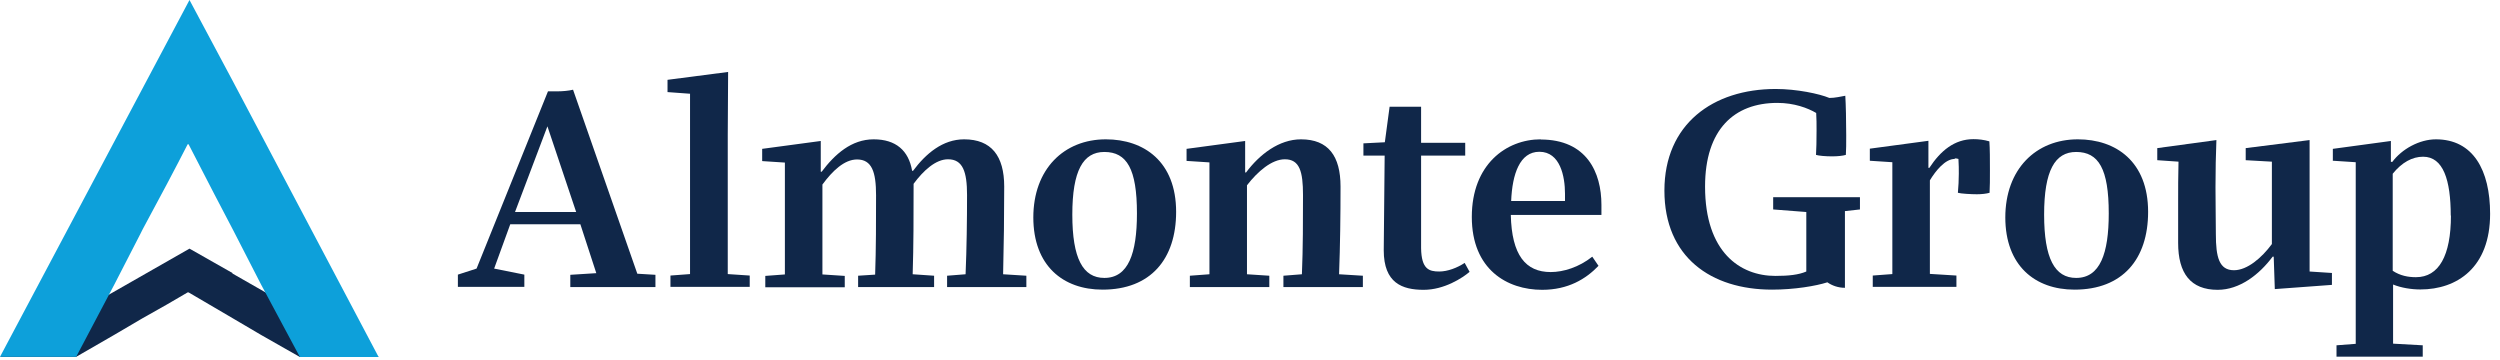
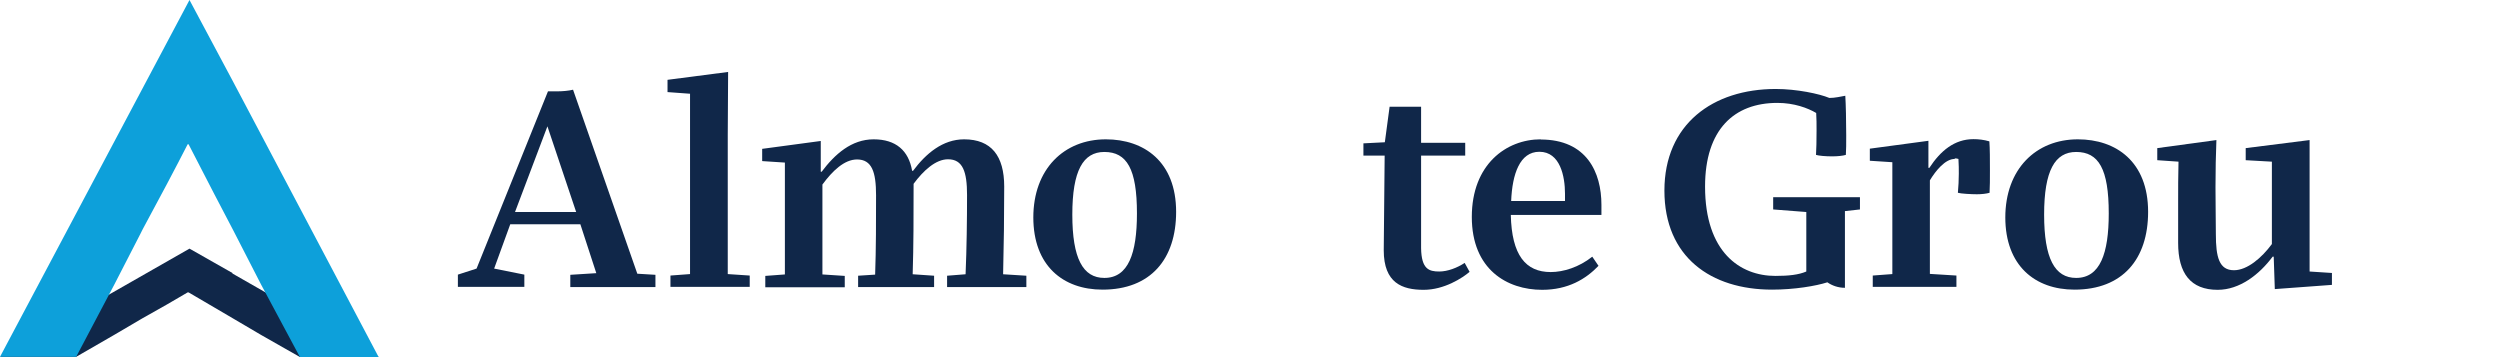
<svg xmlns="http://www.w3.org/2000/svg" id="Layer_1" data-name="Layer 1" viewBox="0 0 136.55 19.69">
  <defs>
    <style>
      .cls-1 {
        fill: #0da0da;
      }

      .cls-2 {
        fill: #102749;
      }
    </style>
  </defs>
  <path class="cls-2" d="M12.71,14.92l-2.36-1.34L0,19.49h4.16c.7-.4,1.38-.8,2.08-1.2h0l1.43-.84h0s.12-.07.12-.07h0c.9-.5,1.79-1.01,2.46-1.41h.05c1.03.61,1.81,1.06,2.44,1.43h0s1.53.9,1.53.9l2.11,1.2h4.3l-8-4.57Z" />
  <path class="cls-1" d="M12.71,4.42L10.35,0,0,19.49h4.16c.7-1.31,1.38-2.63,2.08-3.94h0l1.43-2.78h0s.12-.24.12-.24h0c.9-1.66,1.79-3.34,2.46-4.65h.05c1.03,2,1.81,3.51,2.44,4.7h0s1.53,2.98,1.53,2.98l2.11,3.94h4.3L12.71,4.42Z" />
  <g>
    <path class="cls-2" d="M26.03,14.67l3.9-9.68h.46c.34,0,.67-.03.91-.09l3.51,10.05.99.06v.67h-4.65v-.67l1.42-.09-.87-2.67h-3.83l-.88,2.42,1.65.33v.67h-3.63v-.67l1.02-.33ZM28.13,11.58h3.34l-1.57-4.68-1.77,4.68Z" />
    <path class="cls-2" d="M36.46,5.02v-.66l3.31-.43-.02,3.46v7.58l1.2.08v.62h-4.33v-.62l1.07-.08V5.12l-1.23-.09Z" />
    <path class="cls-2" d="M41.63,8.79v-.66l3.2-.43v1.68h.05c.72-.96,1.63-1.77,2.84-1.77s1.91.61,2.1,1.72h.05c.7-.94,1.62-1.72,2.79-1.72,1.49,0,2.19.91,2.19,2.58,0,1.57-.02,3.2-.06,4.79l1.27.08v.62h-4.33v-.62l1.01-.08c.06-1.4.08-2.99.08-4.33,0-1.27-.23-1.95-1.04-1.95-.67,0-1.34.61-1.88,1.34v.15c0,1.57,0,3.22-.05,4.79l1.17.08v.62h-4.15v-.62l.93-.06c.05-1.4.05-3,.05-4.34,0-1.27-.23-1.95-1.04-1.95-.69,0-1.34.62-1.89,1.37v4.91l1.22.08v.62h-4.34v-.62l1.07-.08v-6.11l-1.23-.08Z" />
    <path class="cls-2" d="M56.44,11.88c0-2.65,1.68-4.27,3.96-4.27,2.09,0,3.84,1.22,3.84,3.96,0,2.58-1.39,4.25-4.02,4.25-2.16,0-3.78-1.31-3.78-3.95ZM62.1,11.65c0-2.42-.55-3.35-1.78-3.35-1.16,0-1.75,1.02-1.75,3.42s.58,3.46,1.75,3.46c1.31,0,1.78-1.34,1.78-3.52Z" />
-     <path class="cls-2" d="M64.81,8.79v-.66l3.2-.43v1.72h.05c.73-.98,1.8-1.81,3-1.81,1.49,0,2.16.91,2.16,2.58,0,1.57-.02,3.2-.08,4.79l1.3.08v.62h-4.34v-.62l1.01-.08c.06-1.4.06-2.99.06-4.33,0-1.27-.18-1.95-.99-1.95-.72,0-1.49.67-2.07,1.42v4.86l1.22.08v.62h-4.34v-.62l1.07-.08v-6.11l-1.23-.08Z" />
    <path class="cls-2" d="M80.28,14.84c-.41.35-1.4.99-2.52.99-1.17,0-2.18-.37-2.18-2.16l.05-5.17h-1.16v-.67l1.17-.06.26-1.94h1.72v1.97h2.41v.7h-2.41v5.06c.02,1.14.43,1.27.99,1.27.46,0,.98-.2,1.39-.47l.27.49Z" />
    <path class="cls-2" d="M84.15,7.62c2.52,0,3.32,1.8,3.32,3.57v.55h-4.95c.05,2.2.81,3.12,2.18,3.12.69,0,1.54-.26,2.27-.84l.34.5c-.69.72-1.66,1.31-3.08,1.31-1.91,0-3.84-1.11-3.84-3.98s1.88-4.24,3.77-4.24ZM82.54,10.98h2.94v-.4c0-.94-.26-2.29-1.4-2.29-1.07,0-1.48,1.22-1.54,2.68Z" />
    <path class="cls-2" d="M100.77,11.53v4.19c-.37,0-.7-.12-.96-.3-.62.2-1.8.4-3.02.4-3.34,0-5.88-1.78-5.88-5.41s2.65-5.55,6.08-5.55c1.14,0,2.38.26,2.93.49.31,0,.64-.08.87-.12.03.47.05,1.39.05,2.16,0,.43,0,.82-.02,1.07-.17.05-.44.08-.75.08-.35,0-.72-.03-.88-.08.02-.29.03-.81.03-1.34,0-.32,0-.66-.02-.95-.46-.27-1.2-.55-2.12-.55-2.36,0-3.95,1.45-3.95,4.57,0,3.58,1.91,4.88,3.84,4.88.73,0,1.27-.06,1.69-.24v-3.25l-1.81-.14v-.67h4.74v.67l-.82.09Z" />
    <path class="cls-2" d="M106.77,8.68c-.52,0-1.04.64-1.36,1.17v5.11l1.45.09v.62h-4.57v-.62l1.07-.08v-6.11l-1.23-.08v-.66l3.2-.43v1.48h.05c.61-.93,1.37-1.57,2.41-1.57.27,0,.56.03.87.12.03.4.03,1.01.03,1.58,0,.47,0,.91-.02,1.23-.17.05-.43.08-.69.08-.31,0-.87-.03-1.04-.08.03-.35.05-.69.05-1.04,0-.24,0-.52-.02-.81-.06-.02-.14-.03-.2-.03Z" />
    <path class="cls-2" d="M109.53,11.88c0-2.65,1.68-4.27,3.96-4.27,2.09,0,3.84,1.22,3.84,3.96,0,2.58-1.39,4.25-4.02,4.25-2.16,0-3.78-1.31-3.78-3.95ZM115.18,11.65c0-2.42-.55-3.35-1.78-3.35-1.16,0-1.75,1.02-1.75,3.42s.58,3.46,1.75,3.46c1.31,0,1.78-1.34,1.78-3.52Z" />
    <path class="cls-2" d="M127.37,14.92v.64l-3.12.23-.06-1.77h-.06c-.73.98-1.8,1.81-3,1.81-1.48,0-2.16-.9-2.16-2.56v-2.21c0-.75,0-1.49.02-2.23l-1.16-.08v-.66l3.23-.44c-.03.75-.05,1.66-.05,2.58s.02,1.84.02,2.56c0,1.26.18,1.97.99,1.97.72,0,1.51-.67,2.07-1.43v-4.5l-1.43-.08v-.66l3.49-.44v7.18l1.23.08Z" />
-     <path class="cls-2" d="M127.42,8.79v-.66l3.17-.43v1.14h.08c.52-.7,1.48-1.23,2.38-1.23,2.03,0,2.96,1.68,2.96,4.07,0,2.93-1.8,4.13-3.81,4.13-.5,0-1.05-.09-1.49-.27v3.23l1.62.09v.62h-4.71v-.62l1.05-.08v-9.92l-1.23-.08ZM133.86,11.78c0-1.95-.41-3.22-1.51-3.22-.59,0-1.16.31-1.66.93v5.3c.41.27.84.35,1.27.35,1.25,0,1.91-1.17,1.91-3.37Z" />
  </g>
</svg>